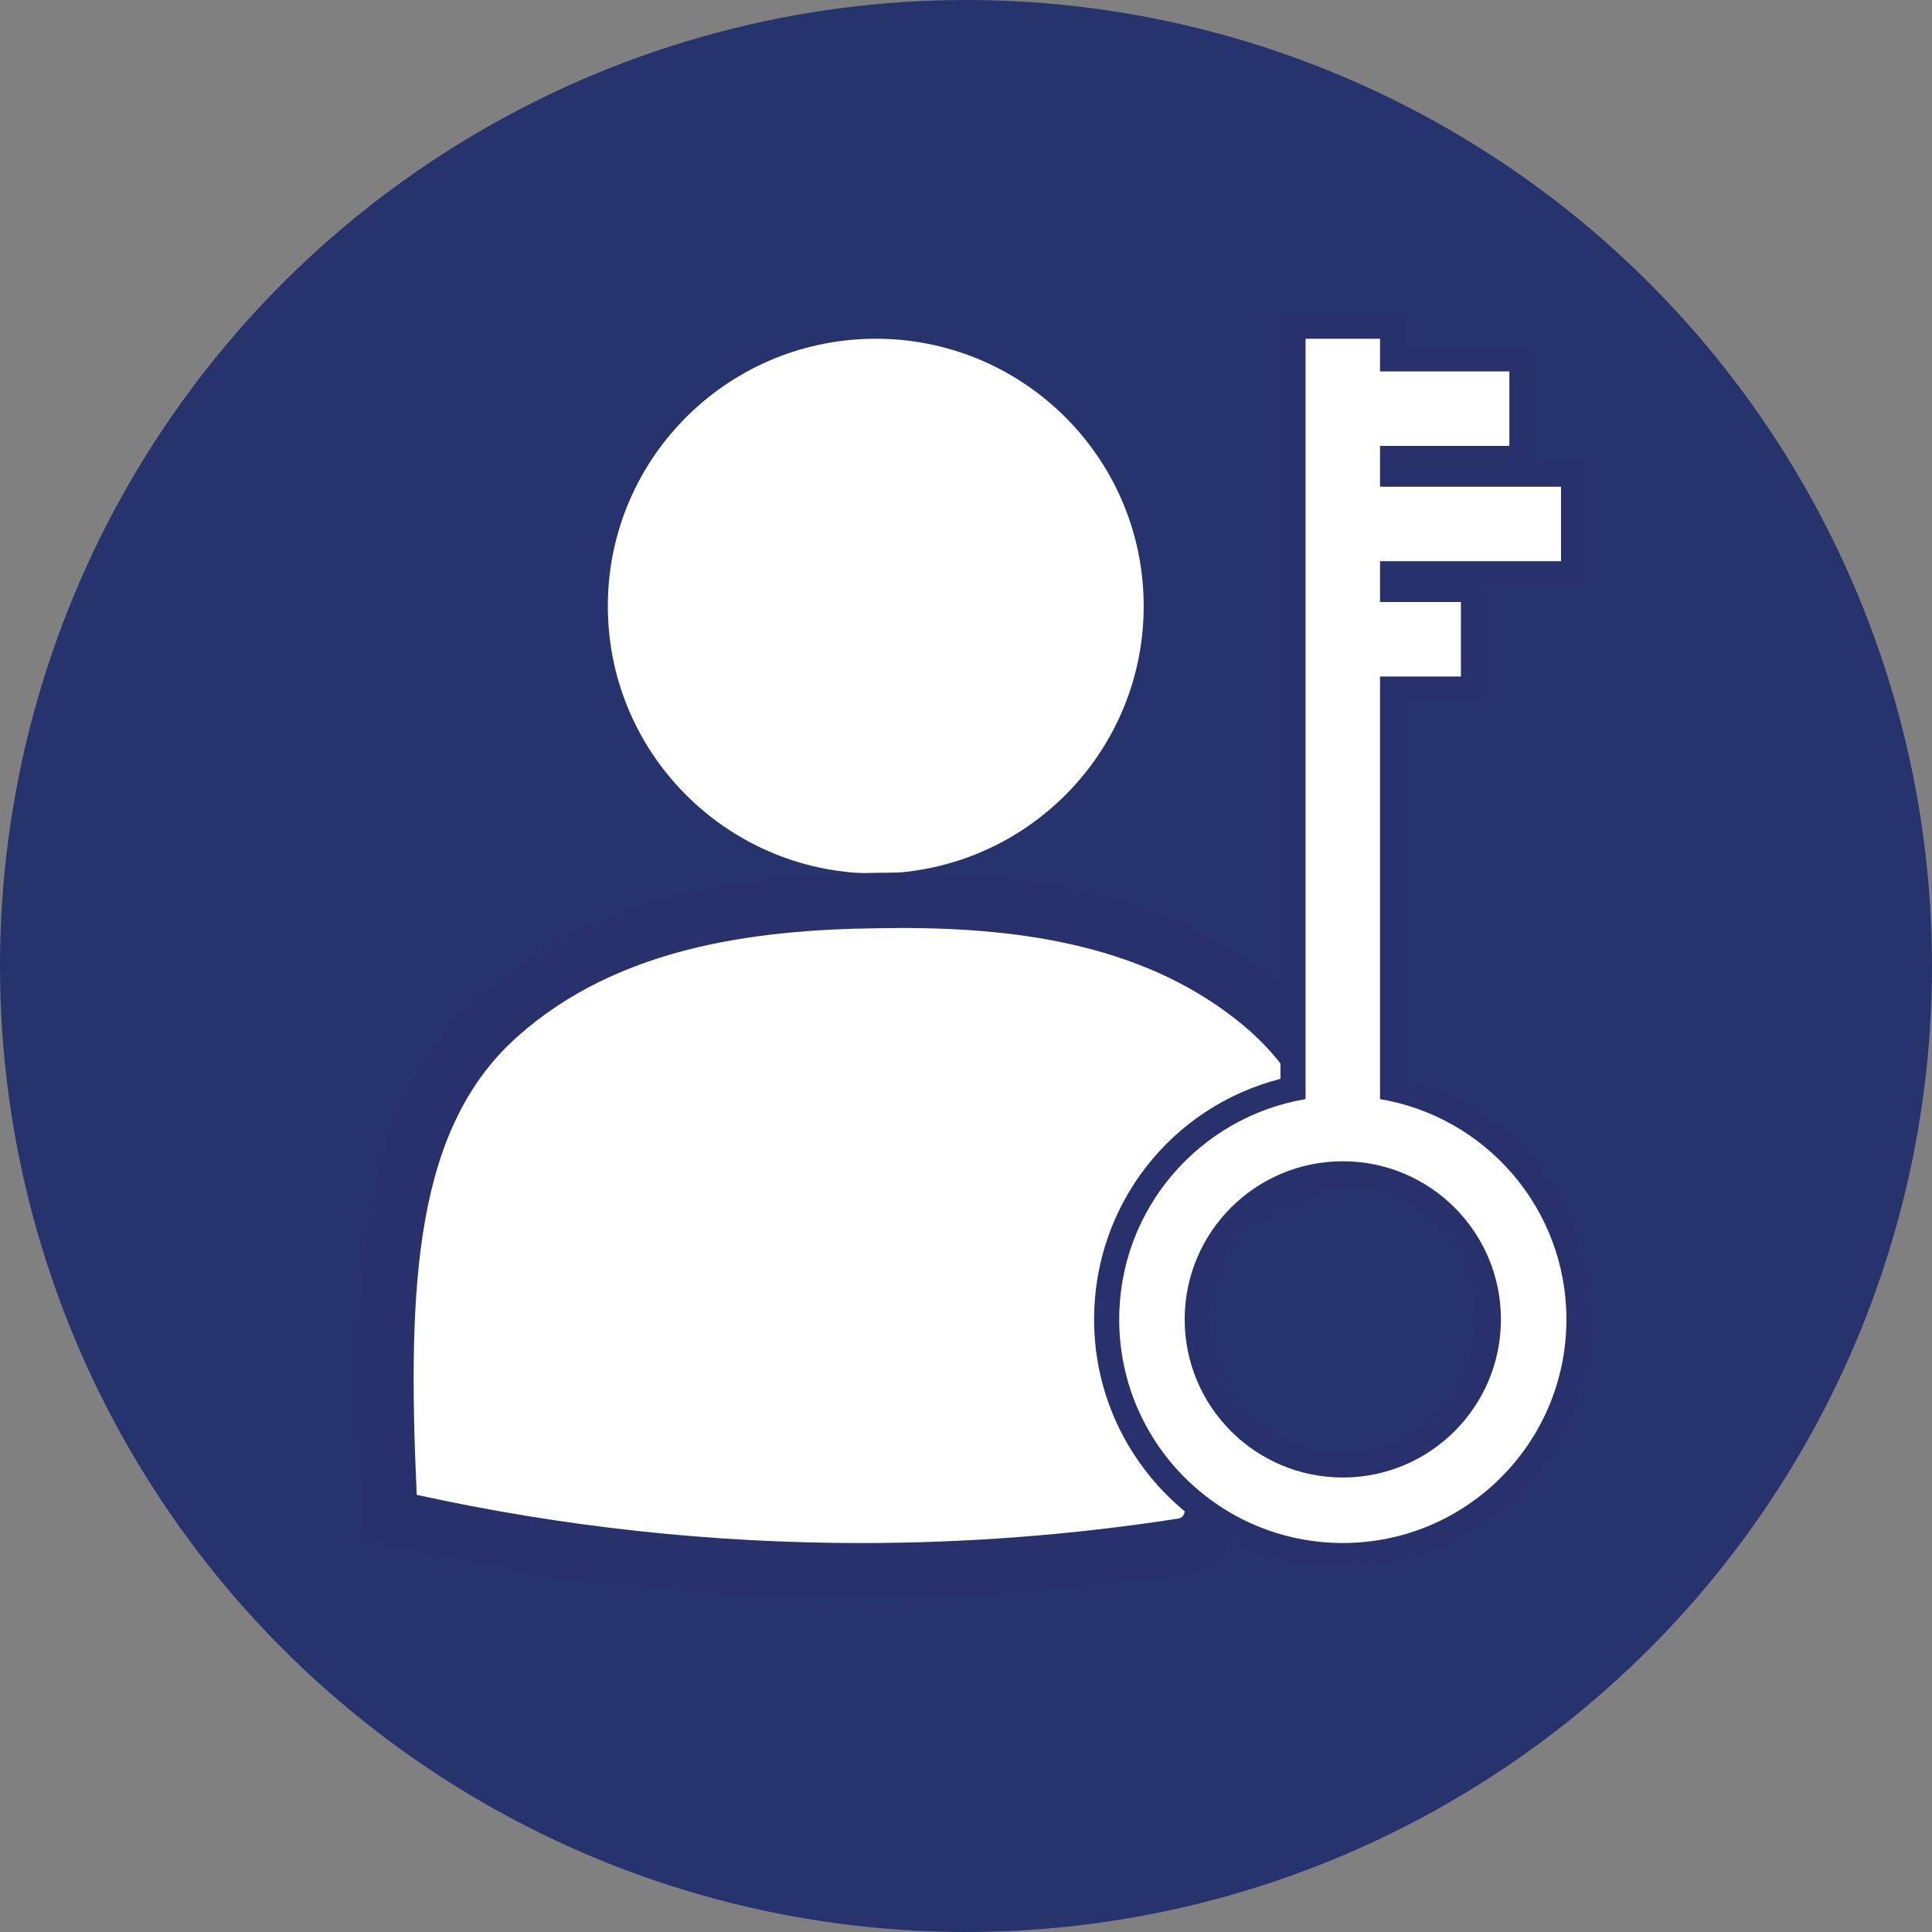
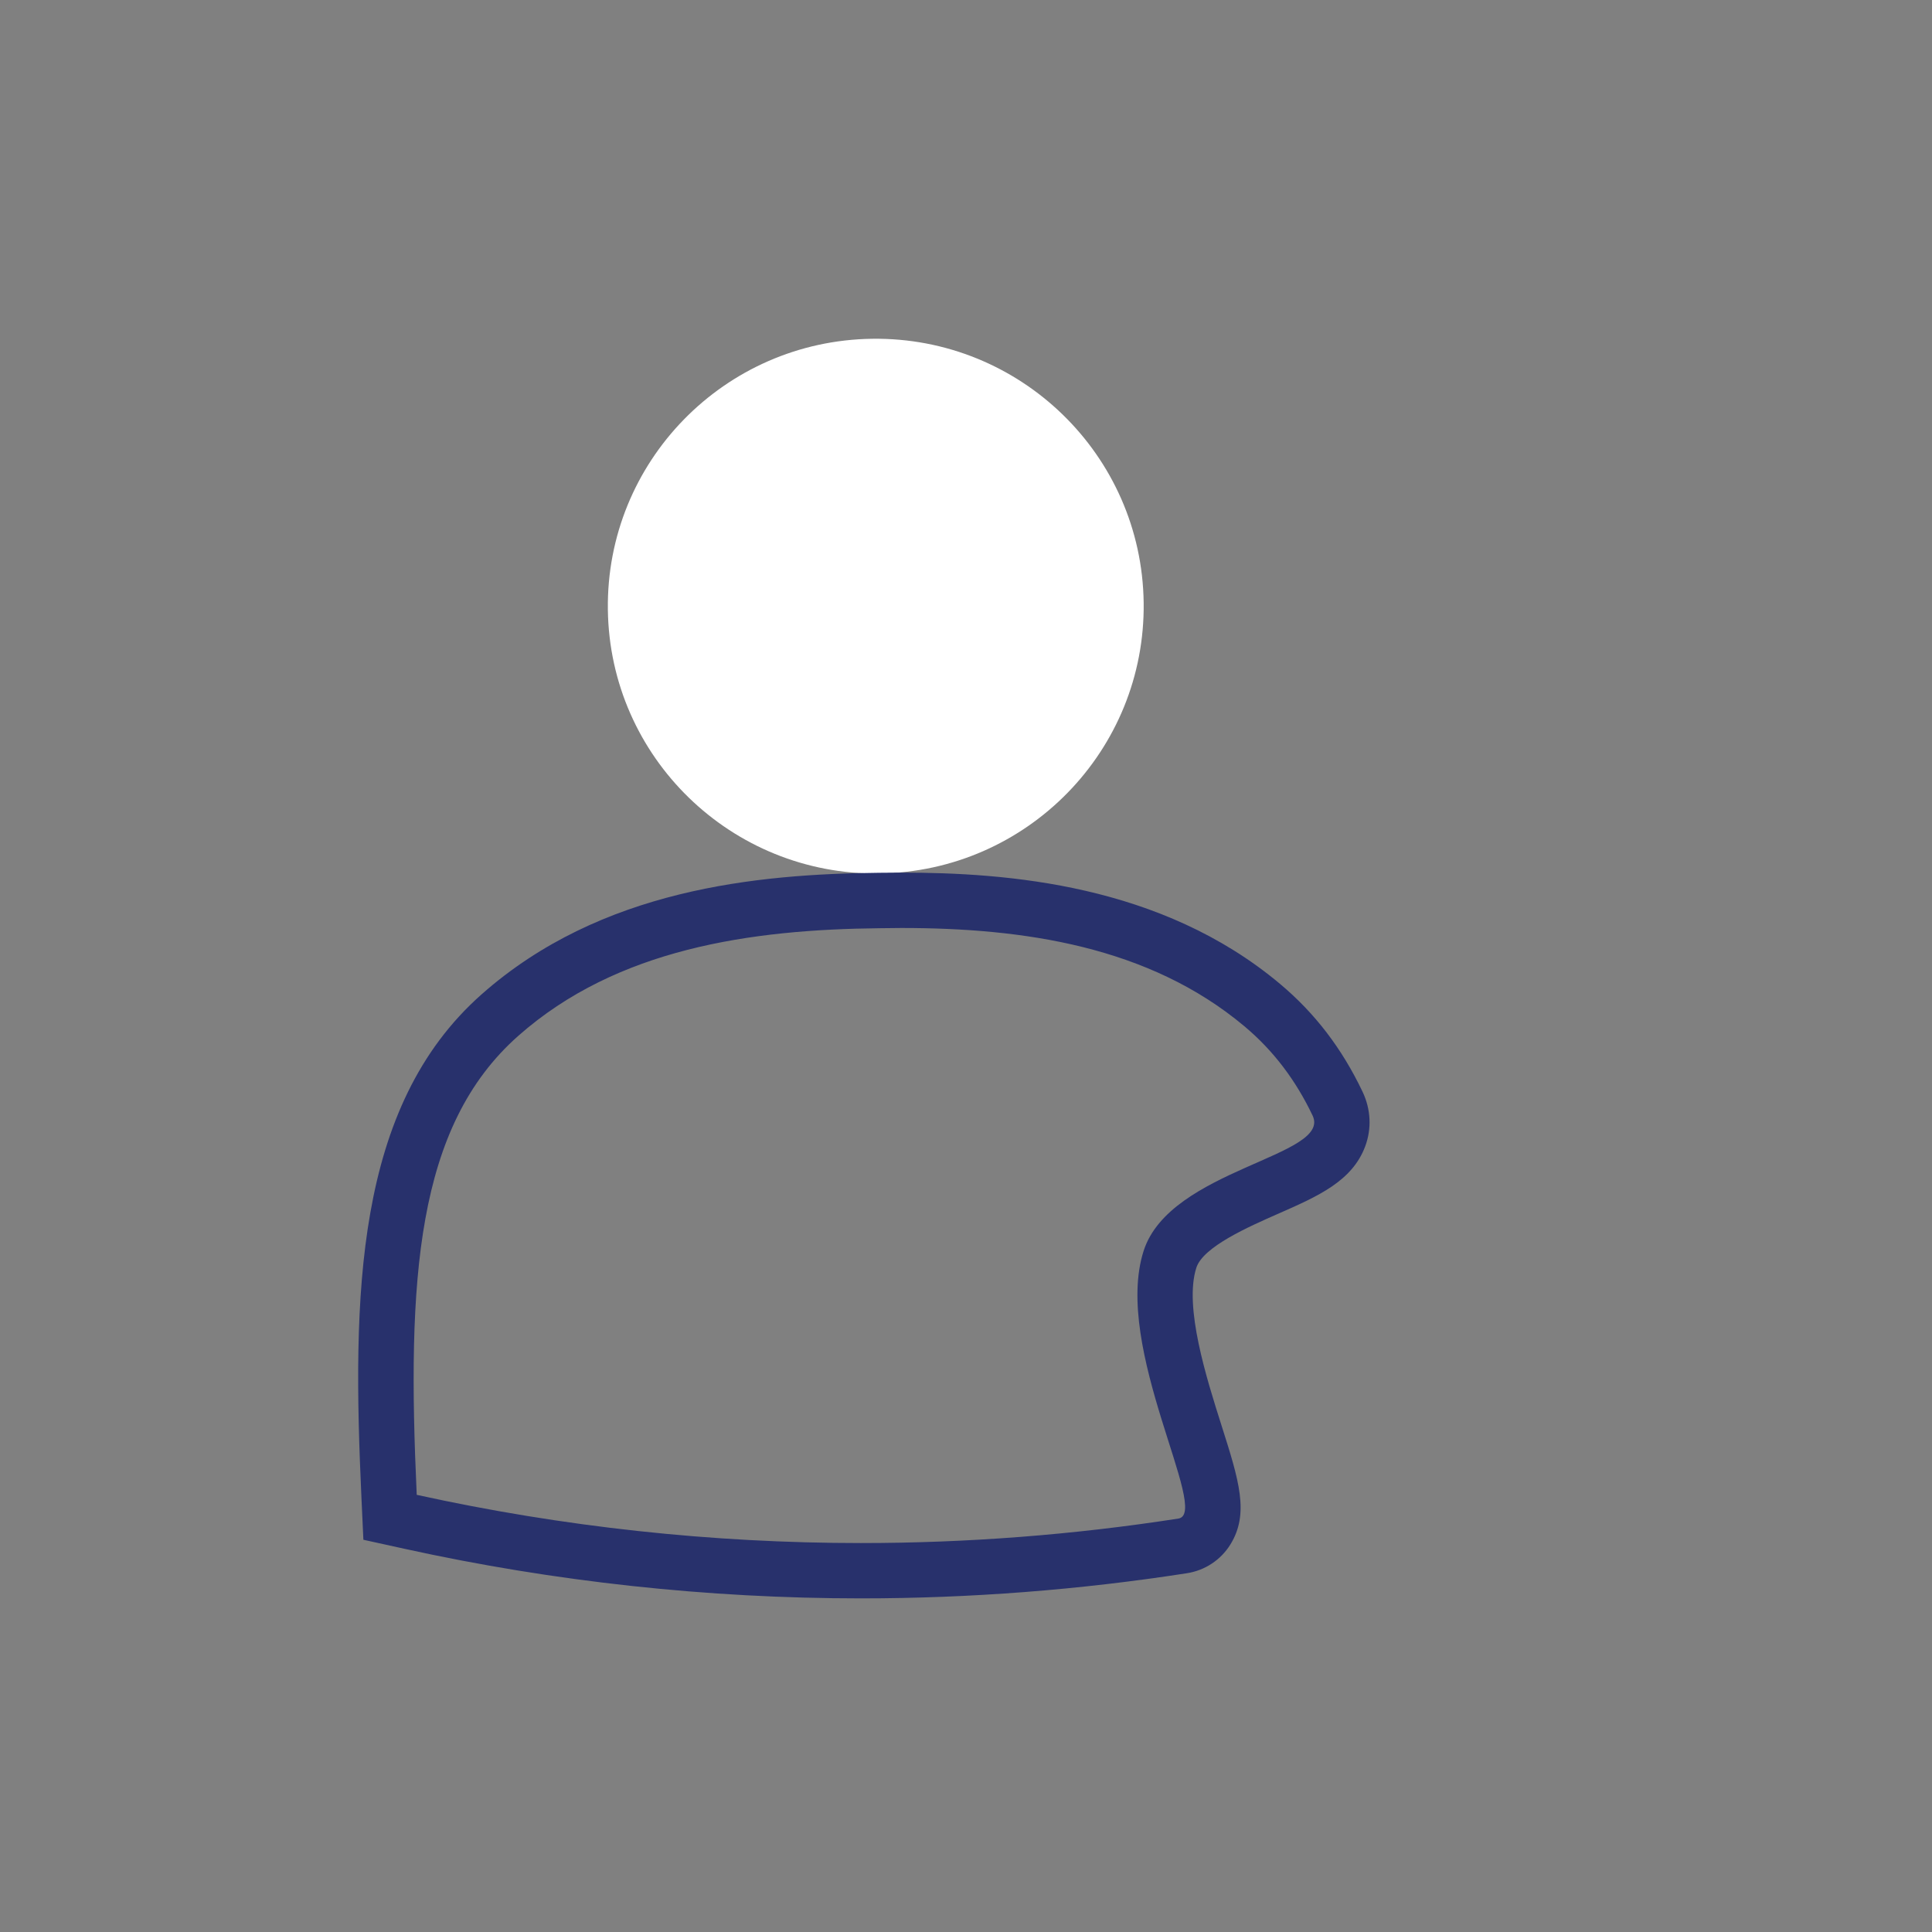
<svg xmlns="http://www.w3.org/2000/svg" version="1.1" id="Layer_1" x="0px" y="0px" width="77.002px" height="77.002px" viewBox="0 0 77.002 77.002" style="enable-background:new 0 0 77.002 77.002;" xml:space="preserve">
  <rect x="0" y="0" width="77.002" height="77.002" fill="#808080" stroke="none" />
  <style type="text/css">
	.st0{fill:#27336C;}
	.st1{fill:#FFFFFF;}
	.st2{fill:#28316C;}
	.st3{fill-rule:evenodd;clip-rule:evenodd;fill:#FFFFFF;}
</style>
  <g>
-     <circle class="st0" cx="38.501" cy="38.501" r="38.501" />
    <g>
      <g>
        <g>
          <g>
            <path class="st1" d="M35.045,34.814c5.897-0.078,10.614-4.911,10.537-10.796c-0.078-5.886-4.922-10.593-10.818-10.516       c-5.898,0.078-10.615,4.91-10.537,10.796C24.304,30.182,29.148,34.891,35.045,34.814z" />
          </g>
        </g>
        <g>
          <g>
-             <path class="st1" d="M34.315,62.602c-6.023,0-12.06-0.655-17.942-1.947l-0.827-0.182l-0.039-0.846       c-0.355-7.73-0.285-15.013,4.42-19.172c4.476-3.958,10.439-4.52,15.135-4.566c0.282-0.005,0.571-0.007,0.86-0.007       c4.037,0,9.92,0.433,14.383,4.175c1.271,1.064,2.253,2.351,3.005,3.93c0.205,0.43,0.229,0.885,0.068,1.315       c-0.354,0.952-1.465,1.441-2.872,2.06c-1.538,0.677-3.452,1.52-3.874,2.824c-0.609,1.89,0.322,4.824,1.004,6.968       c0.619,1.949,0.96,3.022,0.464,3.823c-0.215,0.348-0.559,0.573-0.966,0.637C42.908,62.27,38.595,62.602,34.315,62.602       C34.316,62.602,34.316,62.602,34.315,62.602z" />
            <path class="st2" d="M35.922,36.986c4.883,0,9.869,0.726,13.675,3.917c1.172,0.982,2.056,2.17,2.718,3.559       c0.777,1.631-5.676,2.118-6.732,5.386c-1.253,3.877,2.686,10.473,1.383,10.676c-4.191,0.65-8.42,0.976-12.652,0.976       c-5.934,0-11.871-0.64-17.705-1.922c-0.393-8.555-0.039-14.681,4.049-18.294c3.937-3.481,9.265-4.238,14.415-4.289       C35.356,36.989,35.639,36.986,35.922,36.986 M35.922,34.779c-0.295,0-0.59,0.003-0.884,0.007       c-4.873,0.049-11.092,0.643-15.842,4.843c-5.07,4.482-5.16,12.041-4.791,20.049l0.078,1.691l1.653,0.363       c5.96,1.31,12.076,1.973,18.178,1.973c4.336,0,8.706-0.337,12.99-1.002c0.72-0.112,1.352-0.529,1.734-1.146       c0.763-1.232,0.344-2.551-0.351-4.737c-0.6-1.888-1.506-4.742-1.005-6.295c0.27-0.834,2.074-1.628,3.268-2.153       c1.58-0.695,2.945-1.295,3.462-2.685c0.263-0.707,0.225-1.48-0.106-2.175c-0.823-1.727-1.9-3.134-3.293-4.301       C46.275,35.238,40.131,34.779,35.922,34.779L35.922,34.779z" />
          </g>
        </g>
      </g>
      <g>
-         <path class="st3" d="M53.519,61.999c-5.19,0-9.413-4.223-9.413-9.412c0-4.467,3.099-8.268,7.429-9.192V13.001h3.969v1.303h5.153     v3.969h-5.153v0.626h7.214v3.969h-7.214v0.626h3.224v3.969h-3.224v15.933c4.329,0.925,7.428,4.726,7.428,9.192     C62.932,57.776,58.709,61.999,53.519,61.999z M53.519,46.784c-3.199,0-5.803,2.604-5.803,5.803s2.604,5.802,5.803,5.802     s5.802-2.603,5.802-5.802S56.719,46.784,53.519,46.784z" />
-         <path class="st2" d="M55.003,13.501v1.302h5.154v2.969h-5.154v1.626h7.214v2.969h-7.214v1.626h3.224v2.969h-3.224v16.845     c4.214,0.708,7.428,4.364,7.428,8.779c0,4.922-3.99,8.912-8.912,8.912c-4.922,0-8.912-3.99-8.912-8.912     c0-4.415,3.214-8.071,7.428-8.779V13.501H55.003 M53.519,58.888c3.481,0,6.302-2.821,6.302-6.302S57,46.284,53.519,46.284     c-3.48,0-6.302,2.821-6.302,6.302S50.039,58.888,53.519,58.888 M56.003,12.501h-1h-2.969h-1v1v29.497     c-4.352,1.116-7.428,5.021-7.428,9.589c0,5.466,4.447,9.912,9.912,9.912s9.912-4.447,9.912-9.912     c0-4.567-3.076-8.473-7.428-9.588V27.962h2.224h1v-1v-2.969v-0.626h2.99h1v-1v-2.969v-1h-1h-1.061v-0.626v-2.969v-1h-1h-4.154     v-0.302V12.501L56.003,12.501z M53.519,57.888c-2.924,0-5.302-2.378-5.302-5.302s2.378-5.302,5.302-5.302     s5.302,2.378,5.302,5.302S56.443,57.888,53.519,57.888L53.519,57.888z" />
-       </g>
+         </g>
    </g>
  </g>
</svg>